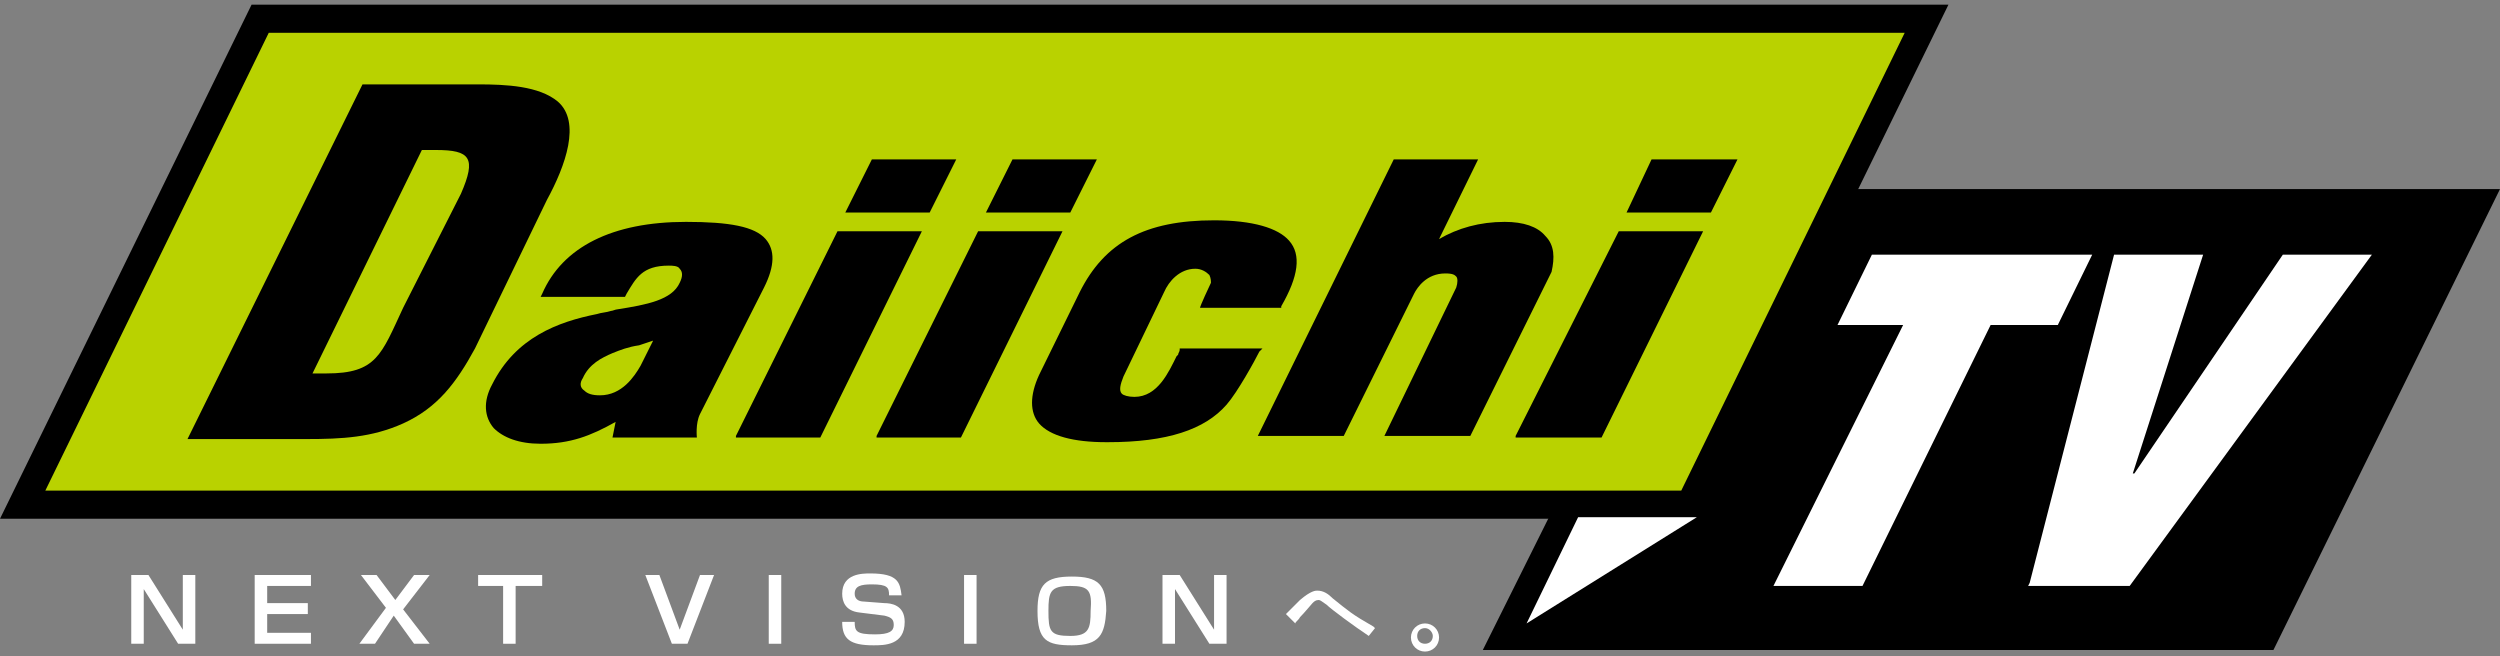
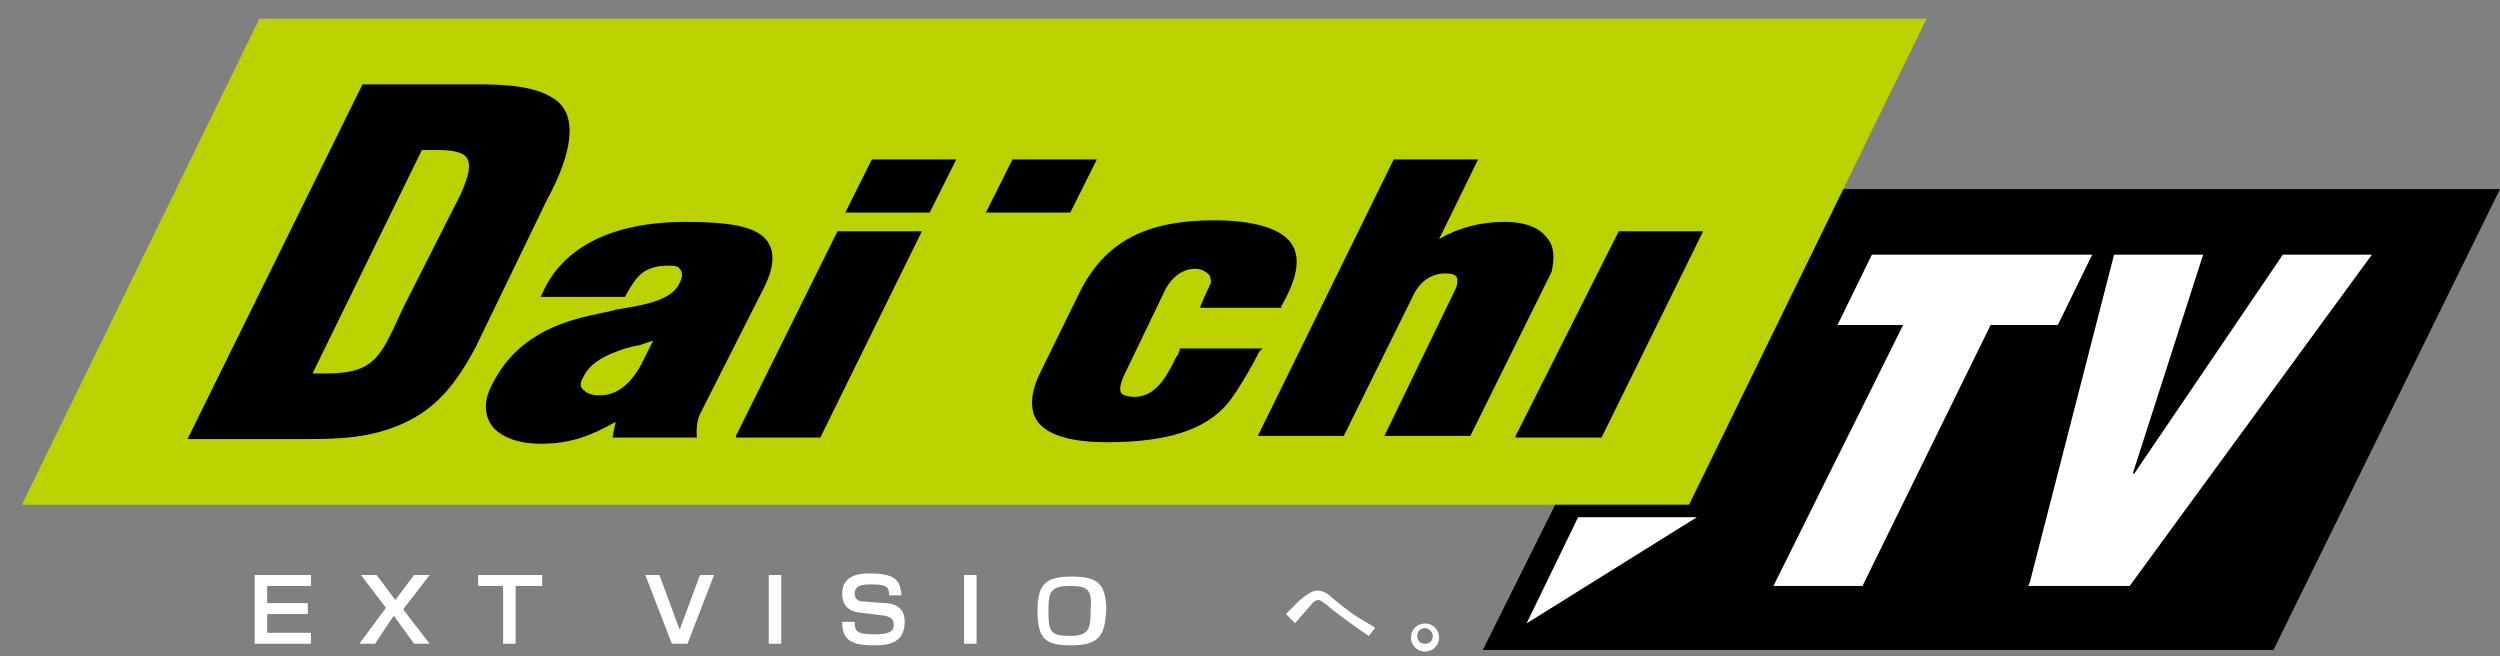
<svg xmlns="http://www.w3.org/2000/svg" version="1.1" id="レイヤー_1" x="0px" y="0px" viewBox="0 0 160 42" style="enable-background:new 0 0 160 42;" xml:space="preserve">
  <rect x="0" y="0" width="160" height="42" fill="#808080" stroke="none" />
  <style type="text/css">
	.st0{fill:#FFFFFF;}
	.st1{fill:#B9D200;}
</style>
  <g>
    <g>
      <polygon points="145.5,41.6 94.9,41.6 109.6,12.1 160,12.1   " />
    </g>
    <g>
      <g>
        <path class="st0" d="M119.2,37.5h-5.7l8.3-16.7h-4.2l2.2-4.5h14.1l-2.2,4.5h-4.3L119.2,37.5z" />
      </g>
      <g>
        <path class="st0" d="M136.3,37.5h-6.5l0.1-0.2l5.4-21h5.7l-4.5,14h0.1l9.5-14h5.7L136.3,37.5z" />
      </g>
    </g>
    <g>
      <polygon class="st1" points="108.1,32.3 1.4,32.3 16.6,1.2 123.3,1.2   " />
-       <path d="M108.6,33.2H0L16.1,0.3h108.6L108.6,33.2z M2.9,31.4h104.7l14.3-29.3H17.2L2.9,31.4z" />
    </g>
    <polygon class="st0" points="108.6,33.1 101,33.1 97.7,39.9  " />
    <g>
      <path d="M35.7,6.5c-1.2-1-3.3-1.1-5.1-1.1h-7.4L12,28.1l7.6,0c2.3,0,4.2-0.1,6.2-1c2.2-1,3.4-2.6,4.6-4.8l4.6-9.5    C36.2,10.6,37.2,7.8,35.7,6.5z M29.5,12.4l-3.7,7.3c-1.4,3-1.7,4.2-4.9,4.2H20l7-14.3l0.9,0C30.1,9.6,30.5,10.1,29.5,12.4z" />
      <path d="M48.9,18.4c0.7-1.4,0.7-2.4,0.1-3.1c-0.7-0.8-2.3-1.1-5.1-1.1c-4.7,0-7.9,1.6-9.2,4.6L34.6,19H40l0.1-0.2    c0.6-1,1-1.8,2.7-1.8c0.2,0,0.6,0,0.7,0.2c0.2,0.2,0.2,0.5,0,0.9c-0.5,1.1-2.1,1.4-4,1.7l0,0c-0.1,0-0.3,0.1-0.4,0.1    c-0.3,0.1-0.6,0.1-0.9,0.2c-2.5,0.5-5.2,1.5-6.7,4.5c-0.6,1.1-0.5,2.1,0.1,2.8c0.6,0.6,1.6,1,3,1c1.9,0,3.2-0.5,4.8-1.4l-0.2,1    h5.4l0,0c0,0-0.1-0.9,0.2-1.5L48.9,18.4z M37.3,24.2c0.4-0.9,1.2-1.3,1.9-1.6c0.5-0.2,1-0.4,1.7-0.5c0.3-0.1,0.6-0.2,0.9-0.3    L41,23.4c-0.4,0.7-1.2,1.9-2.6,1.9c-0.5,0-0.8-0.1-1-0.3C37.1,24.8,37.1,24.5,37.3,24.2z" />
      <polygon points="61.2,10.2 55.8,10.2 54.1,13.6 59.5,13.6   " />
      <polygon points="59.1,14.8 53.6,14.8 47.1,27.9 47.1,28 52.5,28 59,14.8   " />
      <path d="M80.8,22.3h-5.3l0,0.1c0,0.1-0.1,0.2-0.1,0.3l-0.1,0.1c-0.5,1-1.2,2.6-2.7,2.6c-0.4,0-0.7-0.1-0.8-0.2    c-0.2-0.2-0.1-0.6,0.1-1.1l2.6-5.4c0.3-0.7,1-1.5,2-1.5c0.4,0,0.7,0.2,0.9,0.4c0.1,0.2,0.1,0.4,0.1,0.5c-0.1,0.2-0.7,1.5-0.7,1.6    l0,0h5.2l0-0.1c1.1-1.9,1.3-3.3,0.5-4.2c-0.7-0.8-2.3-1.3-4.8-1.3c-4.4,0-7,1.4-8.6,4.6l-2.6,5.3c-0.6,1.3-0.6,2.4,0,3.1    c0.7,0.8,2.2,1.2,4.3,1.2h0.1c3.8,0,6.2-0.8,7.6-2.4c0.7-0.8,1.8-2.8,2.1-3.4L80.8,22.3z" />
-       <polygon points="68,14.8 62.6,14.8 56.1,27.9 56.1,28 61.5,28 68,14.8   " />
      <polygon points="70.2,10.2 64.8,10.2 63.1,13.6 68.5,13.6   " />
-       <polygon points="105.7,10.2 104.1,13.6 104,13.6 109.5,13.6 111.2,10.2 111.2,10.2   " />
      <polygon points="97,27.9 97,28 102.5,28 109,14.8 109,14.8 103.6,14.8   " />
      <path d="M98.9,15.1c-0.5-0.6-1.4-0.9-2.6-0.9c-1.6,0-3,0.4-4.2,1.1l2.5-5.1l0,0h-5.4l-8.7,17.7l0,0H86l4.5-9.1    c0.2-0.4,0.8-1.3,2-1.3c0.5,0,0.6,0.1,0.7,0.2c0.1,0.1,0.1,0.4,0,0.7l-4.6,9.5l0,0h5.5l5.2-10.5C99.5,16.5,99.5,15.7,98.9,15.1z" />
    </g>
    <g>
      <g>
        <g>
-           <path class="st0" d="M12.5,41.2h-1.1l-2.2-3.5v3.5H8.4v-4.4h1.1l2.2,3.5v-3.5h0.8V41.2L12.5,41.2z" />
-         </g>
+           </g>
        <g>
          <path class="st0" d="M19.9,41.2h-3.6v-4.4h3.6v0.7h-2.8v1.1h2.6v0.7h-2.6v1.2h2.8V41.2L19.9,41.2z" />
        </g>
        <g>
          <path class="st0" d="M27.5,41.2h-1l-1.3-1.8L24,41.2h-1l1.7-2.3l-1.6-2.1h1l1.2,1.6l1.2-1.6h1L25.8,39L27.5,41.2L27.5,41.2z" />
        </g>
        <g>
          <path class="st0" d="M33,41.2h-0.8v-3.7h-1.6v-0.7h4.1v0.7H33V41.2L33,41.2z" />
        </g>
        <g>
          <path class="st0" d="M44,41.2h-1l-1.7-4.4h0.9l1.3,3.5l1.3-3.5h0.9L44,41.2L44,41.2z" />
        </g>
        <g>
          <path class="st0" d="M50,41.2h-0.8v-4.4H50V41.2L50,41.2z" />
        </g>
        <g>
          <path class="st0" d="M55.9,41.3c-1.5,0-2-0.4-2-1.5v0h0.8v0c0,0.6,0.1,0.8,1.3,0.8c0.9,0,1.2-0.2,1.2-0.6c0-0.4-0.2-0.5-0.6-0.6      L55,39.2c-0.9-0.1-1.1-0.7-1.1-1.2c0-1.3,1.3-1.3,1.8-1.3c1.8,0,1.9,0.6,2,1.4l0,0h-0.8v0c0-0.5-0.1-0.7-1.1-0.7      c-0.7,0-1.1,0.1-1.1,0.6c0,0.3,0.2,0.5,0.6,0.5l1.3,0.1c0.4,0,1.3,0.1,1.3,1.2C57.9,41.3,56.6,41.3,55.9,41.3L55.9,41.3z" />
        </g>
        <g>
          <path class="st0" d="M62.5,41.2h-0.8v-4.4h0.8V41.2L62.5,41.2z" />
        </g>
        <g>
          <path class="st0" d="M68.6,41.3c-1.6,0-2.2-0.3-2.2-2.2c0-1.7,0.5-2.2,2.2-2.2c1.7,0,2.2,0.5,2.2,2.2      C70.7,40.6,70.4,41.3,68.6,41.3L68.6,41.3z M68.5,37.5c-1.3,0-1.4,0.4-1.4,1.6c0,1.3,0.1,1.6,1.4,1.6c1.2,0,1.3-0.5,1.3-1.6      C69.9,37.8,69.7,37.5,68.5,37.5L68.5,37.5z" />
        </g>
        <g>
-           <path class="st0" d="M78.5,41.2h-1.1l-2.2-3.5v3.5h-0.8v-4.4h1.1l2.2,3.5v-3.5h0.8V41.2L78.5,41.2z" />
-         </g>
+           </g>
        <g>
          <path class="st0" d="M87.6,40.7L87.6,40.7c-0.9-0.6-2.4-1.7-2.7-2l0,0c-0.3-0.2-0.4-0.3-0.5-0.3c-0.2,0-0.3,0.1-0.4,0.2l0,0      c-0.1,0.1-0.5,0.6-0.8,0.9c-0.1,0.2-0.3,0.3-0.3,0.4l0,0l-0.6-0.6l0,0c0.2-0.2,0.6-0.6,0.9-0.9c0.7-0.6,1-0.6,1.1-0.6      c0.4,0,0.7,0.2,1,0.5c1,0.8,1.2,1,2.6,1.8l0.1,0.1L87.6,40.7L87.6,40.7z" />
        </g>
      </g>
      <g>
        <path class="st0" d="M91.2,41.7c-0.5,0-0.9-0.4-0.9-0.9c0-0.5,0.4-0.9,0.9-0.9c0.5,0,0.9,0.4,0.9,0.9     C92.1,41.3,91.7,41.7,91.2,41.7L91.2,41.7z M91.2,40.2c-0.3,0-0.5,0.2-0.5,0.5c0,0.3,0.2,0.5,0.5,0.5c0.3,0,0.5-0.2,0.5-0.5     C91.7,40.5,91.5,40.2,91.2,40.2L91.2,40.2z" />
      </g>
    </g>
  </g>
</svg>